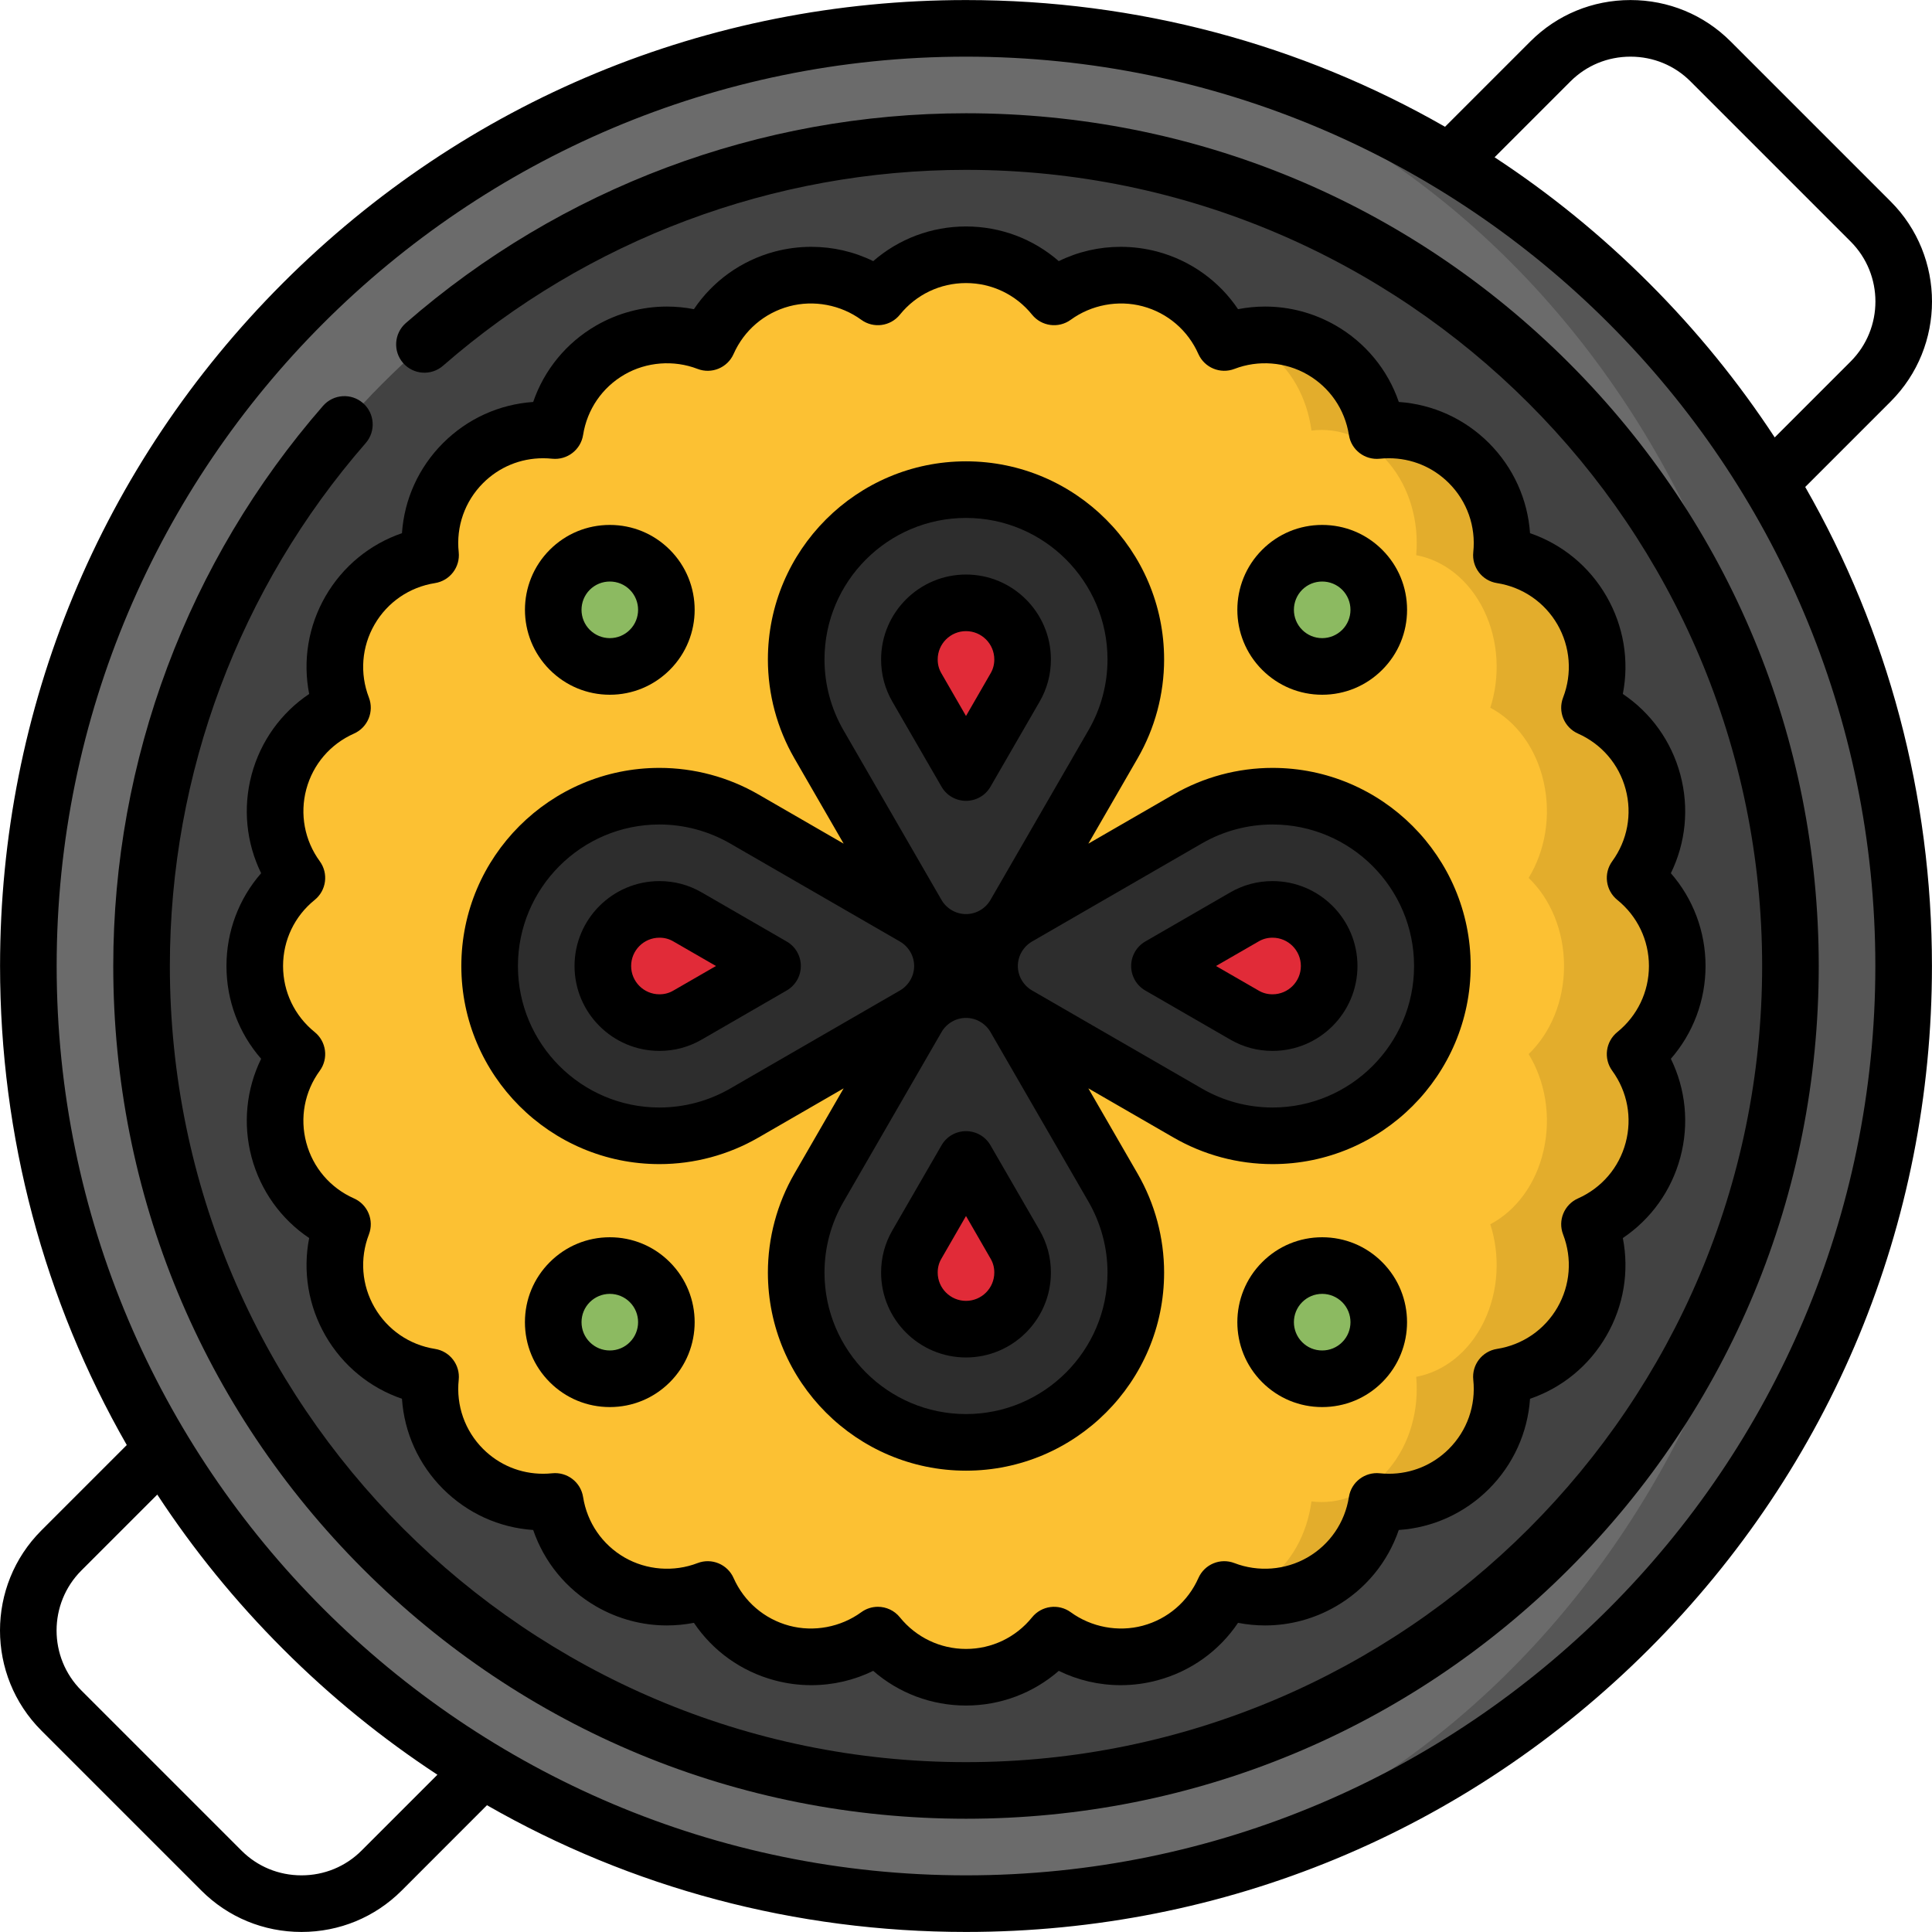
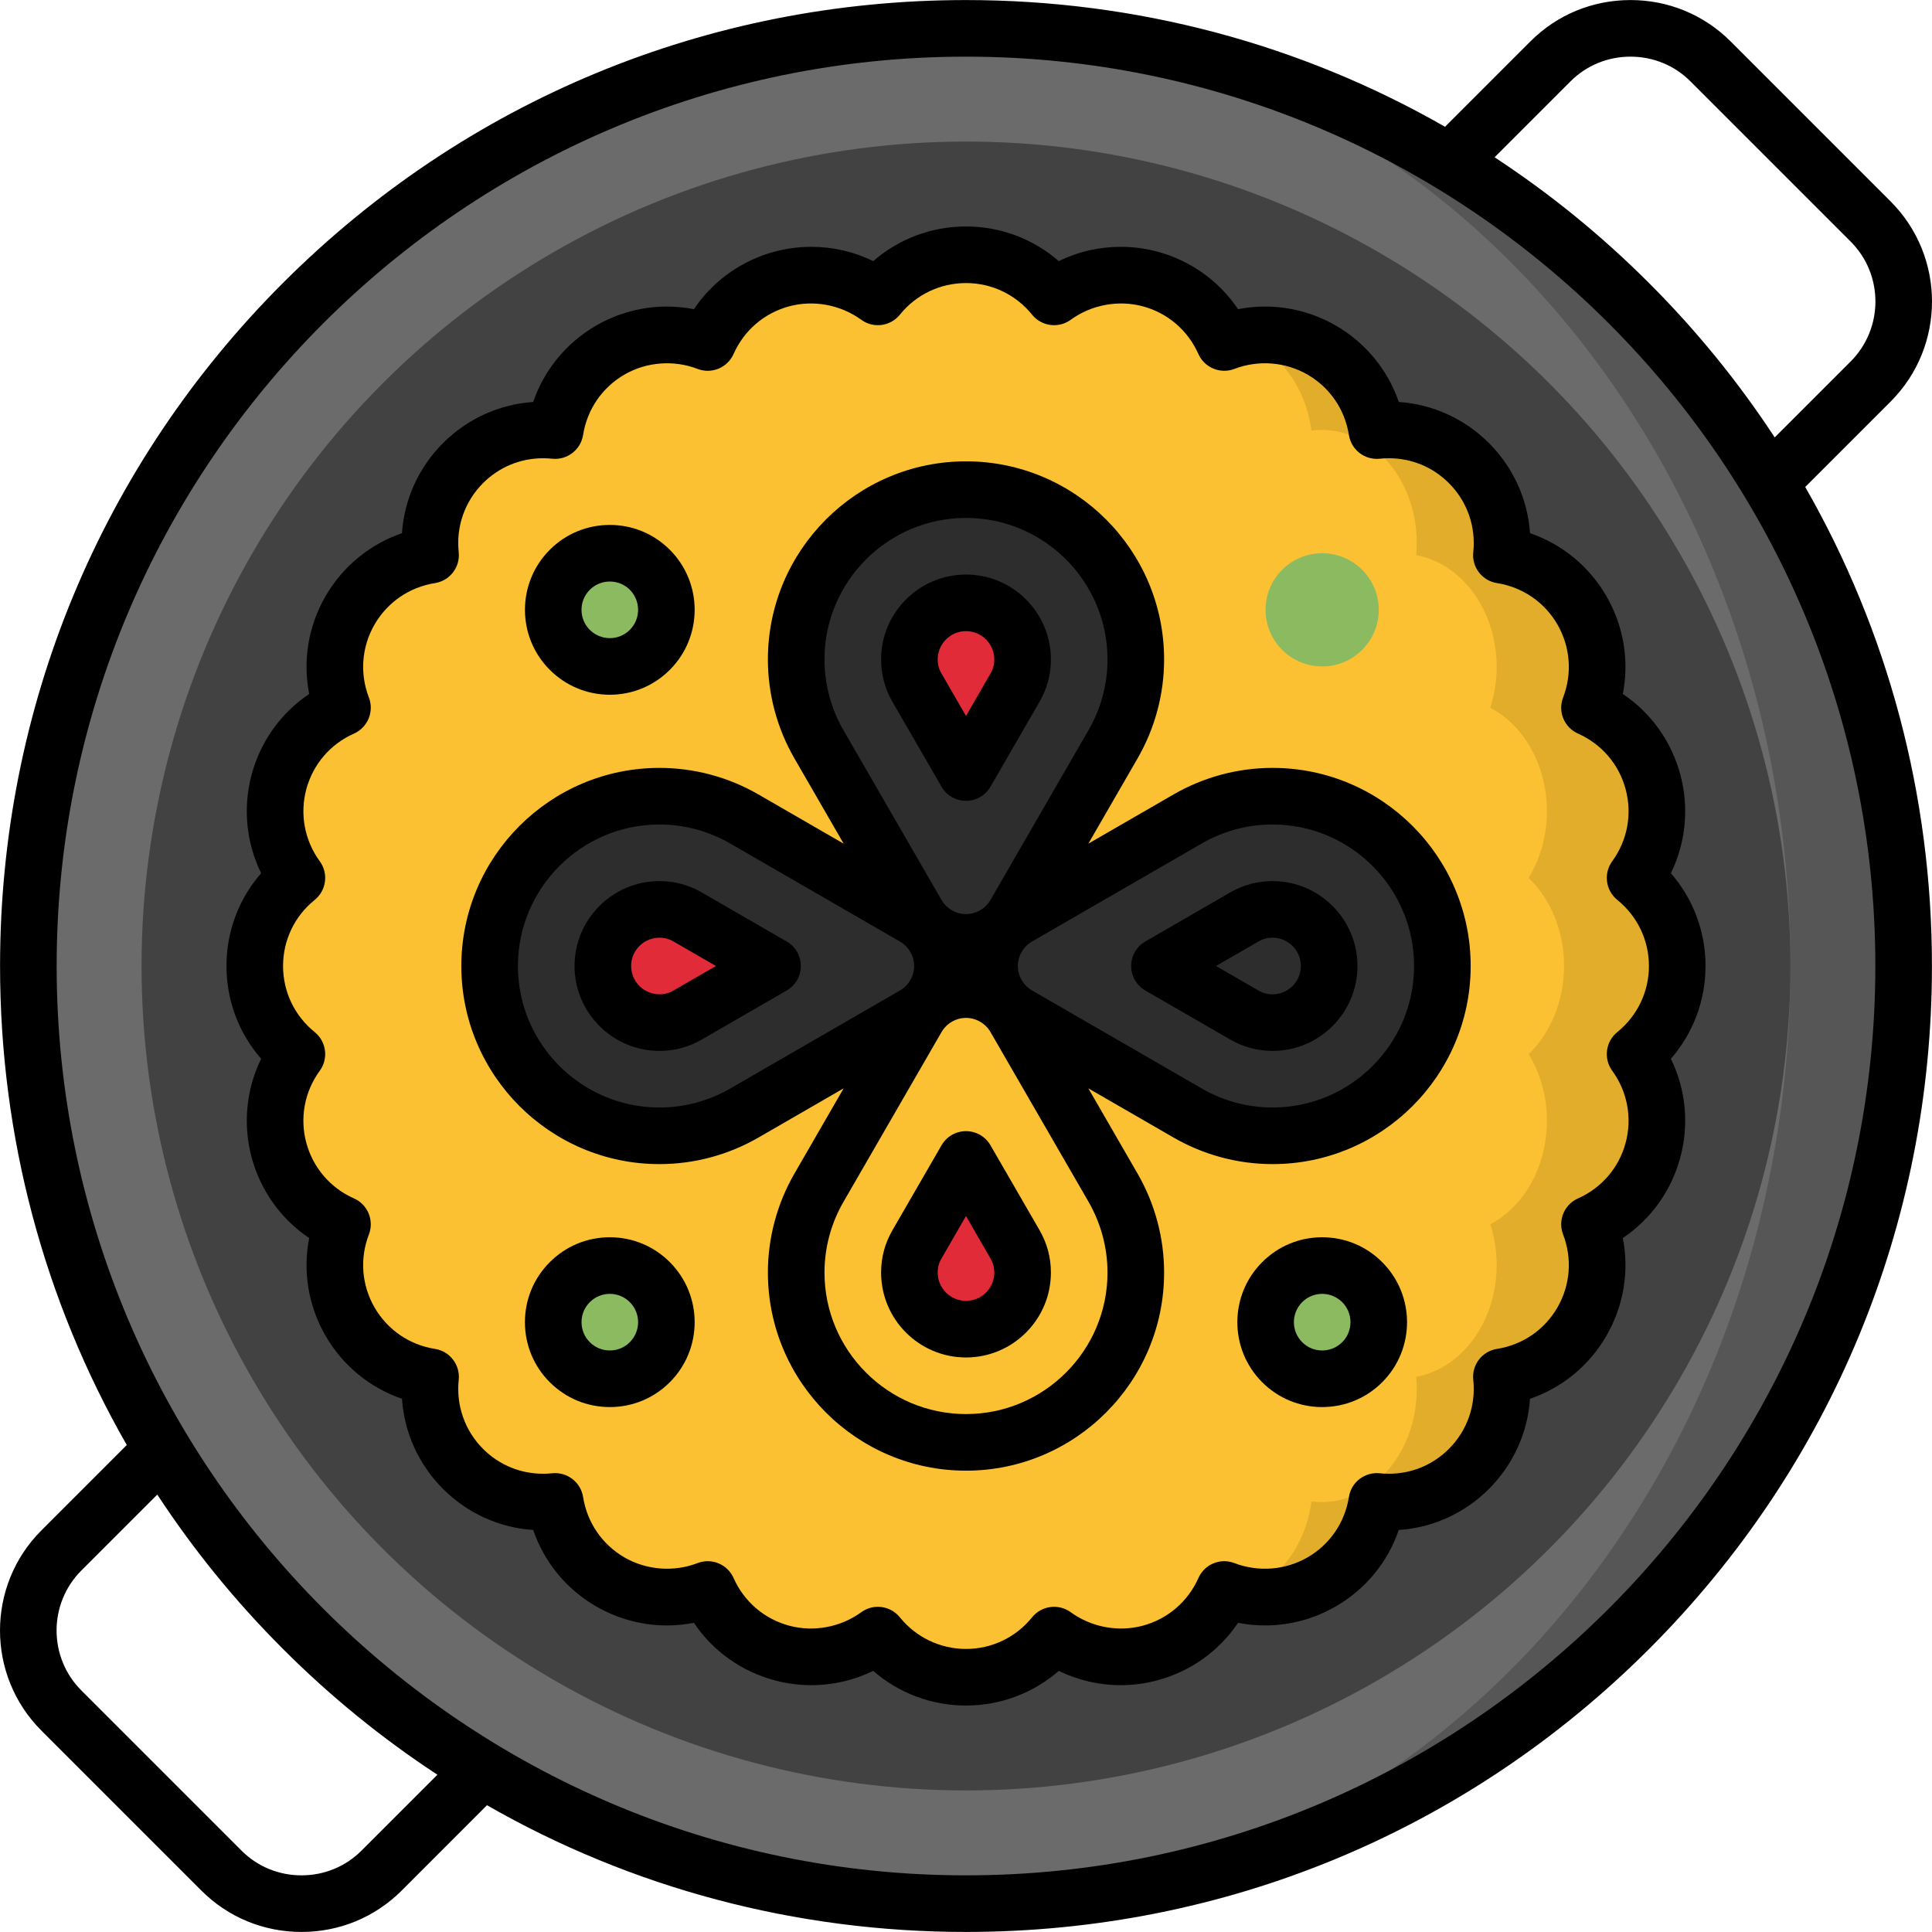
<svg xmlns="http://www.w3.org/2000/svg" width="37px" height="37px" viewBox="0 0 37 37" version="1.1">
  <title>046-paella</title>
  <desc>Created with Sketch.</desc>
  <g id="Page-1" stroke="none" stroke-width="1" fill="none" fill-rule="evenodd">
    <g id="Artboard" transform="translate(-207, -143)" fill-rule="nonzero">
      <g id="046-paella" transform="translate(207, 143)">
        <path d="M18.5,0.543 L18.5,36.457 C28.417,36.457 36.457,28.417 36.457,18.5 C36.457,8.583 28.417,0.543 18.5,0.543 Z" id="Path" fill="#565656" />
        <path d="M34.289,18.5 C34.289,8.583 27.22,0.543 18.5,0.543 C8.583,0.543 0.543,8.583 0.543,18.5 C0.543,28.417 8.583,36.457 18.5,36.457 C27.22,36.457 34.289,28.417 34.289,18.5 Z" id="Path" fill="#6B6B6B" />
        <circle id="Oval" fill="#424242" cx="18.5" cy="18.5" r="15.789" />
        <path d="M31.314,16.813 C31.806,17.21 32.121,17.819 32.121,18.5 C32.121,19.181 31.806,19.79 31.314,20.187 C31.687,20.698 31.833,21.367 31.657,22.026 C31.481,22.684 31.019,23.19 30.441,23.446 C30.668,24.036 30.637,24.72 30.296,25.311 C29.955,25.901 29.379,26.27 28.754,26.368 C28.821,26.997 28.614,27.65 28.132,28.132 C27.65,28.614 26.997,28.821 26.368,28.754 C26.27,29.379 25.901,29.955 25.311,30.296 C24.814,30.583 24.251,30.651 23.734,30.529 L23.735,6.471 C24.252,6.35 24.814,6.417 25.311,6.704 C25.901,7.045 26.27,7.621 26.368,8.246 C26.997,8.179 27.65,8.386 28.132,8.868 C28.614,9.35 28.821,10.003 28.754,10.632 C29.379,10.73 29.955,11.099 30.296,11.689 C30.637,12.28 30.668,12.964 30.441,13.554 C31.019,13.81 31.481,14.316 31.657,14.974 C31.833,15.633 31.687,16.302 31.314,16.813 Z" id="Path" fill="#E3AD2C" />
        <path d="M29.275,16.813 C29.689,17.21 29.953,17.819 29.953,18.5 C29.953,19.181 29.689,19.79 29.275,20.187 C29.588,20.698 29.711,21.367 29.563,22.026 C29.415,22.684 29.027,23.19 28.541,23.446 C28.731,24.036 28.705,24.72 28.419,25.311 C28.132,25.901 27.647,26.27 27.122,26.368 C27.178,26.997 27.004,27.65 26.599,28.132 C26.194,28.614 25.644,28.821 25.116,28.754 C25.033,29.379 24.723,29.955 24.227,30.296 C24.068,30.405 23.903,30.481 23.734,30.529 C23.636,30.507 23.54,30.477 23.446,30.441 C23.19,31.019 22.684,31.481 22.026,31.657 C21.367,31.833 20.698,31.687 20.187,31.314 C19.79,31.806 19.181,32.121 18.5,32.121 C17.819,32.121 17.21,31.806 16.813,31.314 C16.302,31.687 15.633,31.833 14.974,31.657 C14.316,31.481 13.81,31.019 13.554,30.441 C12.964,30.668 12.28,30.637 11.689,30.296 C11.099,29.955 10.73,29.379 10.632,28.754 C10.003,28.821 9.35,28.614 8.868,28.132 C8.386,27.65 8.179,26.997 8.246,26.368 C7.621,26.27 7.045,25.901 6.704,25.311 C6.363,24.72 6.332,24.036 6.559,23.446 C5.981,23.19 5.519,22.684 5.343,22.026 C5.167,21.367 5.313,20.698 5.686,20.187 C5.194,19.79 4.879,19.181 4.879,18.5 C4.879,17.819 5.194,17.21 5.686,16.813 C5.313,16.302 5.167,15.633 5.343,14.974 C5.519,14.316 5.981,13.81 6.559,13.554 C6.332,12.964 6.363,12.28 6.704,11.689 C7.045,11.099 7.621,10.73 8.246,10.632 C8.179,10.003 8.386,9.35 8.868,8.868 C9.35,8.386 10.003,8.179 10.632,8.246 C10.73,7.621 11.099,7.045 11.689,6.704 C12.28,6.363 12.964,6.332 13.554,6.559 C13.81,5.981 14.316,5.519 14.974,5.343 C15.633,5.167 16.302,5.313 16.813,5.686 C17.21,5.194 17.819,4.879 18.5,4.879 C19.181,4.879 19.79,5.194 20.187,5.686 C20.698,5.313 21.367,5.167 22.026,5.343 C22.684,5.519 23.19,5.981 23.446,6.559 C23.54,6.523 23.636,6.493 23.735,6.471 C23.903,6.519 24.069,6.595 24.227,6.704 C24.723,7.045 25.033,7.621 25.116,8.246 C25.644,8.179 26.194,8.386 26.599,8.868 C27.004,9.35 27.178,10.003 27.122,10.632 C27.647,10.73 28.132,11.099 28.419,11.689 C28.705,12.28 28.731,12.964 28.541,13.554 C29.027,13.81 29.415,14.316 29.563,14.974 C29.711,15.633 29.588,16.302 29.275,16.813 Z" id="Path" fill="#FCC133" />
        <path d="M21.752,12.629 C21.752,10.833 20.296,9.377 18.5,9.377 C16.704,9.377 15.248,10.833 15.248,12.629 C15.248,13.22 15.407,13.775 15.683,14.253 L17.562,17.506 C17.749,17.83 18.099,18.048 18.5,18.048 C18.901,18.048 19.251,17.83 19.438,17.506 L21.317,14.253 C21.593,13.775 21.752,13.22 21.752,12.629 Z" id="Path" fill="#2D2D2D" />
-         <path d="M18.5,11.545 C17.902,11.545 17.416,12.031 17.416,12.629 C17.416,12.821 17.465,13.003 17.56,13.168 L18.5,14.795 L19.44,13.168 C19.535,13.003 19.584,12.821 19.584,12.629 C19.584,12.031 19.098,11.545 18.5,11.545 Z" id="Path" fill="#E12B38" />
-         <path d="M15.248,24.371 C15.248,26.167 16.704,27.623 18.5,27.623 C20.296,27.623 21.752,26.167 21.752,24.371 C21.752,23.78 21.593,23.225 21.317,22.747 L19.438,19.494 C19.251,19.17 18.901,18.952 18.5,18.952 C18.099,18.952 17.749,19.17 17.562,19.494 L15.683,22.747 C15.407,23.225 15.248,23.78 15.248,24.371 Z" id="Path" fill="#2D2D2D" />
+         <path d="M18.5,11.545 C17.902,11.545 17.416,12.031 17.416,12.629 C17.416,12.821 17.465,13.003 17.56,13.168 L18.5,14.795 L19.44,13.168 C19.535,13.003 19.584,12.821 19.584,12.629 C19.584,12.031 19.098,11.545 18.5,11.545 " id="Path" fill="#E12B38" />
        <path d="M18.5,25.455 C19.098,25.455 19.584,24.969 19.584,24.371 C19.584,24.179 19.535,23.997 19.44,23.832 L18.5,22.205 L17.56,23.832 C17.465,23.997 17.416,24.179 17.416,24.371 C17.416,24.969 17.902,25.455 18.5,25.455 Z" id="Path" fill="#E12B38" />
        <path d="M12.629,15.248 C10.833,15.248 9.377,16.704 9.377,18.5 C9.377,20.296 10.833,21.752 12.629,21.752 C13.22,21.752 13.775,21.593 14.253,21.317 L17.506,19.438 C17.83,19.251 18.048,18.901 18.048,18.5 C18.048,18.099 17.83,17.749 17.506,17.562 L14.253,15.683 C13.775,15.407 13.22,15.248 12.629,15.248 Z" id="Path" fill="#2D2D2D" />
        <path d="M11.545,18.5 C11.545,19.098 12.031,19.584 12.629,19.584 C12.821,19.584 13.003,19.535 13.168,19.44 L14.795,18.5 L13.168,17.56 C13.003,17.465 12.821,17.416 12.629,17.416 C12.031,17.416 11.545,17.902 11.545,18.5 Z" id="Path" fill="#E12B38" />
        <path d="M24.371,21.752 C26.167,21.752 27.623,20.296 27.623,18.5 C27.623,16.704 26.167,15.248 24.371,15.248 C23.78,15.248 23.225,15.407 22.747,15.683 L19.494,17.562 C19.17,17.749 18.952,18.099 18.952,18.5 C18.952,18.901 19.17,19.251 19.494,19.438 L22.747,21.317 C23.225,21.593 23.78,21.752 24.371,21.752 Z" id="Path" fill="#2D2D2D" />
-         <path d="M25.455,18.5 C25.455,17.902 24.969,17.416 24.371,17.416 C24.179,17.416 23.997,17.465 23.832,17.56 L22.205,18.5 L23.832,19.44 C23.997,19.535 24.179,19.584 24.371,19.584 C24.969,19.584 25.455,19.098 25.455,18.5 Z" id="Path" fill="#E12B38" />
        <circle id="Oval" fill="#8CBA61" cx="11.679" cy="11.679" r="1.084" />
        <circle id="Oval" fill="#8CBA61" cx="11.679" cy="25.321" r="1.084" />
        <circle id="Oval" fill="#8CBA61" cx="25.321" cy="25.321" r="1.084" />
        <circle id="Oval" fill="#8CBA61" cx="25.321" cy="11.679" r="1.084" />
        <path d="M18.5,15.337 C18.694,15.337 18.873,15.234 18.969,15.066 L19.909,13.439 C20.053,13.19 20.126,12.918 20.126,12.629 C20.126,11.732 19.397,11.003 18.5,11.003 C17.604,11.003 16.874,11.732 16.874,12.629 C16.874,12.918 16.947,13.19 17.091,13.44 L18.031,15.066 C18.127,15.234 18.306,15.337 18.5,15.337 Z M18.03,12.897 C17.981,12.814 17.958,12.726 17.958,12.629 C17.958,12.33 18.201,12.087 18.5,12.087 C18.799,12.087 19.042,12.33 19.042,12.629 C19.042,12.726 19.019,12.814 18.97,12.897 L18.5,13.712 L18.03,12.897 Z" id="Shape" fill="#000000" />
        <path d="M18.5,21.663 C18.306,21.663 18.127,21.766 18.031,21.934 L17.091,23.561 C16.947,23.81 16.874,24.082 16.874,24.371 C16.874,25.268 17.603,25.997 18.5,25.997 C19.396,25.997 20.126,25.268 20.126,24.371 C20.126,24.082 20.053,23.81 19.909,23.56 L18.969,21.934 C18.873,21.766 18.694,21.663 18.5,21.663 Z M18.97,24.103 C19.019,24.186 19.042,24.274 19.042,24.371 C19.042,24.67 18.799,24.913 18.5,24.913 C18.201,24.913 17.958,24.67 17.958,24.371 C17.958,24.274 17.981,24.186 18.03,24.103 L18.5,23.288 L18.97,24.103 Z" id="Shape" fill="#000000" />
        <path d="M15.066,18.031 L13.439,17.091 C13.19,16.947 12.917,16.874 12.629,16.874 C11.732,16.874 11.003,17.603 11.003,18.5 C11.003,19.396 11.732,20.126 12.629,20.126 C12.917,20.126 13.19,20.053 13.439,19.909 L15.066,18.969 C15.234,18.872 15.337,18.693 15.337,18.5 C15.337,18.306 15.234,18.127 15.066,18.031 Z M12.897,18.97 C12.814,19.019 12.726,19.042 12.629,19.042 C12.33,19.042 12.087,18.799 12.087,18.5 C12.087,18.201 12.33,17.958 12.629,17.958 C12.726,17.958 12.814,17.981 12.897,18.03 L13.712,18.5 L12.897,18.97 Z" id="Shape" fill="#000000" />
        <path d="M24.371,14.706 C23.706,14.706 23.051,14.882 22.476,15.214 L20.843,16.157 L21.786,14.524 C22.118,13.949 22.294,13.294 22.294,12.629 C22.294,10.537 20.592,8.835 18.5,8.835 C16.408,8.835 14.706,10.537 14.706,12.629 C14.706,13.294 14.882,13.949 15.214,14.524 L16.157,16.157 L14.524,15.214 C13.949,14.882 13.294,14.706 12.629,14.706 C10.537,14.706 8.835,16.408 8.835,18.5 C8.835,20.592 10.537,22.294 12.629,22.294 C13.294,22.294 13.949,22.118 14.524,21.786 L16.157,20.843 L15.214,22.476 C14.882,23.051 14.706,23.706 14.706,24.371 C14.706,26.463 16.408,28.165 18.5,28.165 C20.592,28.165 22.294,26.463 22.294,24.371 C22.294,23.706 22.118,23.051 21.786,22.476 L20.843,20.843 L22.476,21.786 C23.051,22.118 23.706,22.294 24.371,22.294 C26.463,22.294 28.165,20.592 28.165,18.5 C28.165,16.408 26.463,14.706 24.371,14.706 Z M15.79,12.629 C15.79,11.135 17.006,9.919 18.5,9.919 C19.994,9.919 21.21,11.135 21.21,12.629 C21.21,13.104 21.085,13.571 20.847,13.982 L18.969,17.234 C18.872,17.402 18.692,17.506 18.5,17.506 C18.308,17.506 18.128,17.402 18.031,17.235 L16.152,13.982 C15.915,13.571 15.79,13.104 15.79,12.629 Z M13.982,20.848 C13.571,21.085 13.104,21.21 12.629,21.21 C11.135,21.21 9.919,19.994 9.919,18.5 C9.919,17.006 11.135,15.79 12.629,15.79 C13.104,15.79 13.571,15.916 13.982,16.153 L17.234,18.031 C17.402,18.128 17.507,18.308 17.507,18.5 C17.507,18.692 17.402,18.872 17.235,18.969 L13.982,20.848 Z M21.21,24.371 C21.21,25.865 19.994,27.081 18.5,27.081 C17.006,27.081 15.79,25.865 15.79,24.371 C15.79,23.896 15.915,23.429 16.153,23.018 L18.031,19.766 C18.128,19.598 18.308,19.494 18.5,19.494 C18.692,19.494 18.872,19.598 18.969,19.765 L20.848,23.018 C21.084,23.429 21.21,23.896 21.21,24.371 Z M24.371,21.21 C23.896,21.21 23.429,21.085 23.018,20.847 L19.766,18.969 C19.598,18.872 19.493,18.692 19.493,18.5 C19.493,18.308 19.598,18.128 19.765,18.031 L23.018,16.152 C23.429,15.915 23.896,15.79 24.371,15.79 C25.865,15.79 27.081,17.006 27.081,18.5 C27.081,19.994 25.865,21.21 24.371,21.21 Z" id="Shape" fill="#000000" />
        <path d="M24.371,16.874 C24.082,16.874 23.81,16.947 23.56,17.091 L21.933,18.031 C21.766,18.128 21.663,18.306 21.663,18.5 C21.663,18.694 21.766,18.873 21.933,18.969 L23.561,19.909 C23.81,20.053 24.082,20.126 24.371,20.126 C25.268,20.126 25.997,19.397 25.997,18.5 C25.997,17.603 25.268,16.874 24.371,16.874 Z M24.371,19.042 C24.274,19.042 24.186,19.019 24.103,18.97 L23.288,18.5 L24.103,18.03 C24.186,17.981 24.274,17.958 24.371,17.958 C24.67,17.958 24.913,18.201 24.913,18.5 C24.913,18.799 24.67,19.042 24.371,19.042 Z" id="Shape" fill="#000000" />
        <path d="M30.765,11.418 C30.435,10.846 29.916,10.422 29.302,10.211 C29.257,9.564 28.982,8.953 28.515,8.485 C28.048,8.019 27.441,7.743 26.789,7.698 C26.578,7.084 26.154,6.565 25.581,6.234 C25.17,5.997 24.702,5.871 24.229,5.871 C24.054,5.871 23.881,5.888 23.71,5.921 C23.348,5.383 22.804,4.991 22.166,4.819 C21.936,4.758 21.699,4.727 21.463,4.727 C21.048,4.727 20.645,4.82 20.277,5.001 C19.788,4.575 19.161,4.337 18.5,4.337 C17.839,4.337 17.212,4.575 16.723,5.001 C16.355,4.82 15.952,4.727 15.536,4.727 C15.3,4.727 15.064,4.758 14.834,4.819 C14.195,4.991 13.652,5.382 13.289,5.921 C13.119,5.888 12.946,5.871 12.77,5.871 C12.297,5.871 11.83,5.997 11.418,6.234 C10.845,6.565 10.422,7.084 10.211,7.698 C9.559,7.743 8.952,8.019 8.485,8.485 C8.017,8.953 7.742,9.564 7.698,10.211 C7.084,10.422 6.565,10.846 6.234,11.418 C5.903,11.991 5.796,12.653 5.921,13.29 C5.382,13.652 4.991,14.195 4.819,14.834 C4.648,15.473 4.716,16.14 5.001,16.723 C4.574,17.212 4.337,17.838 4.337,18.5 C4.337,19.161 4.574,19.788 5.001,20.277 C4.716,20.86 4.648,21.527 4.819,22.166 C4.991,22.804 5.382,23.348 5.921,23.71 C5.796,24.347 5.904,25.009 6.234,25.581 C6.565,26.154 7.084,26.578 7.698,26.788 C7.742,27.436 8.017,28.047 8.485,28.515 C8.952,28.981 9.559,29.257 10.211,29.301 C10.422,29.915 10.845,30.435 11.418,30.765 C11.83,31.003 12.297,31.129 12.77,31.129 C12.946,31.129 13.119,31.112 13.289,31.079 C13.651,31.617 14.195,32.009 14.834,32.18 C15.064,32.242 15.3,32.273 15.536,32.273 C15.952,32.273 16.355,32.179 16.723,31.999 C17.212,32.425 17.838,32.663 18.5,32.663 C19.161,32.663 19.788,32.425 20.277,31.999 C20.645,32.179 21.048,32.273 21.463,32.273 C21.699,32.273 21.936,32.242 22.165,32.18 C22.804,32.009 23.348,31.617 23.71,31.079 C23.881,31.112 24.054,31.129 24.229,31.129 C24.702,31.129 25.17,31.003 25.581,30.765 C26.154,30.435 26.578,29.915 26.788,29.301 C27.441,29.257 28.048,28.981 28.515,28.515 C28.982,28.047 29.257,27.436 29.302,26.788 C29.916,26.578 30.435,26.154 30.765,25.581 C31.096,25.009 31.204,24.347 31.079,23.71 C31.617,23.348 32.009,22.804 32.18,22.166 C32.352,21.527 32.284,20.86 31.999,20.277 C32.425,19.788 32.663,19.161 32.663,18.5 C32.663,17.838 32.425,17.212 31.999,16.723 C32.284,16.14 32.352,15.473 32.18,14.834 C32.009,14.195 31.617,13.652 31.079,13.29 C31.204,12.653 31.096,11.991 30.765,11.418 Z M31.133,15.115 C31.261,15.591 31.167,16.094 30.876,16.494 C30.706,16.727 30.749,17.053 30.974,17.235 C31.358,17.545 31.579,18.007 31.579,18.5 C31.579,18.993 31.358,19.454 30.974,19.765 C30.749,19.947 30.706,20.273 30.876,20.506 C31.167,20.906 31.261,21.408 31.133,21.885 C31.006,22.362 30.673,22.75 30.221,22.951 C29.957,23.068 29.831,23.371 29.935,23.641 C30.113,24.102 30.073,24.612 29.827,25.039 C29.58,25.467 29.158,25.756 28.67,25.833 C28.384,25.877 28.184,26.138 28.215,26.425 C28.267,26.917 28.097,27.399 27.748,27.748 C27.441,28.055 27.033,28.224 26.599,28.224 C26.541,28.224 26.483,28.221 26.425,28.215 C26.138,28.185 25.877,28.384 25.833,28.67 C25.756,29.158 25.467,29.58 25.039,29.827 C24.616,30.071 24.095,30.11 23.641,29.935 C23.371,29.831 23.068,29.957 22.951,30.221 C22.75,30.673 22.362,31.006 21.885,31.134 C21.414,31.26 20.899,31.162 20.506,30.876 C20.272,30.706 19.947,30.749 19.765,30.974 C19.454,31.359 18.993,31.579 18.5,31.579 C18.007,31.579 17.545,31.358 17.234,30.974 C17.128,30.842 16.971,30.772 16.812,30.772 C16.702,30.772 16.59,30.806 16.494,30.876 C16.101,31.162 15.586,31.26 15.115,31.134 C14.638,31.006 14.25,30.673 14.049,30.221 C13.932,29.957 13.628,29.831 13.359,29.935 C12.905,30.11 12.383,30.071 11.96,29.827 C11.533,29.58 11.244,29.158 11.167,28.67 C11.122,28.384 10.861,28.185 10.574,28.215 C10.517,28.221 10.458,28.224 10.401,28.224 C9.966,28.224 9.558,28.055 9.251,27.748 C8.903,27.399 8.733,26.917 8.785,26.425 C8.815,26.138 8.615,25.877 8.33,25.833 C7.841,25.756 7.42,25.467 7.173,25.039 C6.926,24.612 6.887,24.102 7.065,23.641 C7.168,23.371 7.043,23.068 6.779,22.951 C6.326,22.75 5.994,22.362 5.866,21.885 C5.738,21.408 5.832,20.906 6.124,20.506 C6.294,20.273 6.251,19.947 6.026,19.765 C5.641,19.454 5.421,18.993 5.421,18.5 C5.421,18.007 5.641,17.545 6.026,17.235 C6.251,17.053 6.294,16.727 6.124,16.494 C5.832,16.094 5.739,15.591 5.866,15.115 C5.994,14.638 6.326,14.25 6.779,14.049 C7.043,13.932 7.168,13.628 7.065,13.359 C6.887,12.897 6.926,12.388 7.173,11.96 C7.42,11.533 7.841,11.244 8.33,11.167 C8.615,11.122 8.815,10.862 8.785,10.575 C8.732,10.083 8.903,9.6 9.251,9.252 C9.558,8.945 9.966,8.776 10.401,8.776 C10.459,8.776 10.517,8.779 10.574,8.785 C10.861,8.815 11.122,8.615 11.167,8.33 C11.244,7.841 11.533,7.42 11.96,7.173 C12.383,6.929 12.905,6.89 13.359,7.065 C13.628,7.169 13.932,7.043 14.049,6.779 C14.25,6.326 14.638,5.994 15.115,5.866 C15.586,5.74 16.101,5.838 16.494,6.124 C16.727,6.294 17.053,6.251 17.234,6.026 C17.545,5.641 18.006,5.421 18.5,5.421 C18.993,5.421 19.454,5.641 19.765,6.026 C19.947,6.251 20.272,6.294 20.506,6.124 C20.899,5.838 21.414,5.74 21.885,5.866 C22.362,5.994 22.75,6.327 22.95,6.779 C23.068,7.043 23.371,7.168 23.641,7.065 C24.095,6.89 24.616,6.929 25.039,7.173 C25.467,7.42 25.756,7.841 25.833,8.33 C25.877,8.616 26.138,8.815 26.425,8.785 C26.483,8.779 26.541,8.776 26.599,8.776 C27.033,8.776 27.441,8.945 27.748,9.252 C28.097,9.601 28.267,10.083 28.215,10.575 C28.184,10.862 28.384,11.123 28.67,11.167 C29.158,11.244 29.58,11.533 29.827,11.96 C30.073,12.388 30.113,12.898 29.935,13.359 C29.831,13.629 29.957,13.932 30.221,14.049 C30.673,14.25 31.006,14.638 31.133,15.115 Z" id="Shape" fill="#000000" />
        <path d="M36.208,7.69 C37.264,6.634 37.264,4.915 36.208,3.858 L33.142,0.792 C32.632,0.282 31.951,0.001 31.226,0.001 C30.5,0.001 29.82,0.282 29.31,0.792 L27.674,2.428 C24.911,0.845 21.77,0.001 18.5,0.001 C13.559,0.001 8.913,1.926 5.419,5.419 C1.926,8.913 0.001,13.559 0.001,18.5 C0.001,21.77 0.845,24.911 2.428,27.674 L0.792,29.31 C-0.264,30.366 -0.264,32.085 0.792,33.142 L3.858,36.208 C4.368,36.718 5.049,36.999 5.774,36.999 C6.5,36.999 7.18,36.718 7.691,36.208 L9.326,34.572 C12.089,36.155 15.23,36.999 18.5,36.999 C23.441,36.999 28.087,35.074 31.581,31.581 C35.075,28.087 36.999,23.441 36.999,18.5 C36.999,15.23 36.155,12.089 34.572,9.326 L36.208,7.69 Z M30.076,1.559 C30.382,1.253 30.79,1.085 31.226,1.085 C31.662,1.085 32.07,1.253 32.375,1.559 L35.441,4.625 C36.075,5.258 36.075,6.29 35.441,6.924 L33.988,8.377 C33.297,7.323 32.493,6.332 31.58,5.42 C30.668,4.507 29.677,3.703 28.623,3.012 L30.076,1.559 Z M6.924,35.441 C6.618,35.747 6.21,35.915 5.774,35.915 C5.338,35.915 4.93,35.747 4.625,35.441 L1.559,32.375 C0.925,31.742 0.925,30.71 1.559,30.076 L3.012,28.623 C3.703,29.677 4.507,30.668 5.42,31.58 C6.332,32.493 7.323,33.297 8.377,33.988 L6.924,35.441 Z M18.5,35.915 C8.897,35.915 1.085,28.103 1.085,18.5 C1.085,8.897 8.897,1.085 18.5,1.085 C28.103,1.085 35.915,8.897 35.915,18.5 C35.915,28.103 28.102,35.915 18.5,35.915 Z" id="Shape" fill="#000000" />
-         <path d="M18.5,2.169 C14.554,2.169 10.744,3.596 7.772,6.187 C7.547,6.384 7.523,6.726 7.72,6.952 C7.917,7.178 8.259,7.201 8.485,7.004 C11.259,4.585 14.816,3.253 18.5,3.253 C26.907,3.253 33.747,10.093 33.747,18.5 C33.747,26.907 26.907,33.747 18.5,33.747 C10.093,33.747 3.253,26.907 3.253,18.5 C3.253,14.816 4.585,11.259 7.004,8.485 C7.201,8.259 7.177,7.917 6.952,7.72 C6.726,7.523 6.384,7.547 6.187,7.772 C3.596,10.744 2.169,14.554 2.169,18.5 C2.169,22.862 3.868,26.963 6.952,30.048 C10.037,33.132 14.138,34.831 18.5,34.831 C22.862,34.831 26.963,33.132 30.048,30.048 C33.132,26.963 34.831,22.862 34.831,18.5 C34.831,14.138 33.132,10.037 30.048,6.952 C26.963,3.868 22.862,2.169 18.5,2.169 Z" id="Path" fill="#000000" />
        <path d="M11.679,13.305 C12.113,13.305 12.521,13.135 12.828,12.828 C13.462,12.194 13.462,11.163 12.828,10.529 C12.521,10.222 12.113,10.053 11.679,10.053 C11.244,10.053 10.836,10.222 10.529,10.529 C9.895,11.163 9.895,12.194 10.529,12.828 C10.836,13.135 11.244,13.305 11.679,13.305 Z M11.295,11.295 C11.398,11.193 11.534,11.137 11.679,11.137 C11.824,11.137 11.96,11.193 12.062,11.295 C12.273,11.507 12.273,11.851 12.062,12.062 C11.96,12.164 11.824,12.221 11.679,12.221 C11.534,12.221 11.398,12.164 11.295,12.062 C11.084,11.851 11.084,11.507 11.295,11.295 Z" id="Shape" fill="#000000" />
        <path d="M11.679,23.695 C11.244,23.695 10.836,23.865 10.529,24.172 C10.222,24.479 10.053,24.887 10.053,25.321 C10.053,25.756 10.222,26.164 10.529,26.471 C10.836,26.778 11.244,26.947 11.679,26.947 C12.113,26.947 12.521,26.778 12.828,26.471 C13.462,25.837 13.462,24.806 12.828,24.172 C12.521,23.864 12.113,23.695 11.679,23.695 Z M12.062,25.704 C11.96,25.807 11.823,25.863 11.679,25.863 C11.534,25.863 11.398,25.807 11.295,25.704 C11.193,25.602 11.137,25.466 11.137,25.321 C11.137,25.176 11.193,25.04 11.295,24.938 C11.398,24.836 11.534,24.779 11.679,24.779 C11.823,24.779 11.96,24.836 12.062,24.938 C12.273,25.149 12.273,25.493 12.062,25.704 Z" id="Shape" fill="#000000" />
        <path d="M25.321,23.695 C24.887,23.695 24.479,23.864 24.172,24.172 C23.538,24.806 23.538,25.837 24.172,26.471 C24.479,26.778 24.887,26.947 25.321,26.947 C25.756,26.947 26.164,26.778 26.471,26.471 C27.105,25.837 27.105,24.806 26.471,24.172 C26.164,23.864 25.756,23.695 25.321,23.695 Z M25.705,25.704 C25.602,25.807 25.466,25.863 25.321,25.863 C25.176,25.863 25.04,25.807 24.938,25.704 C24.727,25.493 24.727,25.149 24.938,24.938 C25.04,24.836 25.176,24.779 25.321,24.779 C25.466,24.779 25.602,24.836 25.705,24.938 C25.916,25.149 25.916,25.493 25.705,25.704 Z" id="Shape" fill="#000000" />
-         <path d="M25.321,13.305 C25.756,13.305 26.164,13.135 26.471,12.828 C26.778,12.521 26.947,12.113 26.947,11.679 C26.947,11.244 26.778,10.836 26.471,10.529 C26.164,10.222 25.756,10.053 25.321,10.053 C24.887,10.053 24.479,10.222 24.172,10.529 C23.538,11.163 23.538,12.194 24.172,12.828 C24.479,13.135 24.887,13.305 25.321,13.305 Z M24.938,11.295 C25.04,11.193 25.177,11.137 25.321,11.137 C25.466,11.137 25.602,11.193 25.705,11.295 C25.807,11.398 25.863,11.534 25.863,11.679 C25.863,11.823 25.807,11.96 25.705,12.062 C25.602,12.164 25.466,12.221 25.321,12.221 C25.177,12.221 25.04,12.164 24.938,12.062 C24.727,11.851 24.727,11.507 24.938,11.295 Z" id="Shape" fill="#000000" />
      </g>
    </g>
  </g>
</svg>